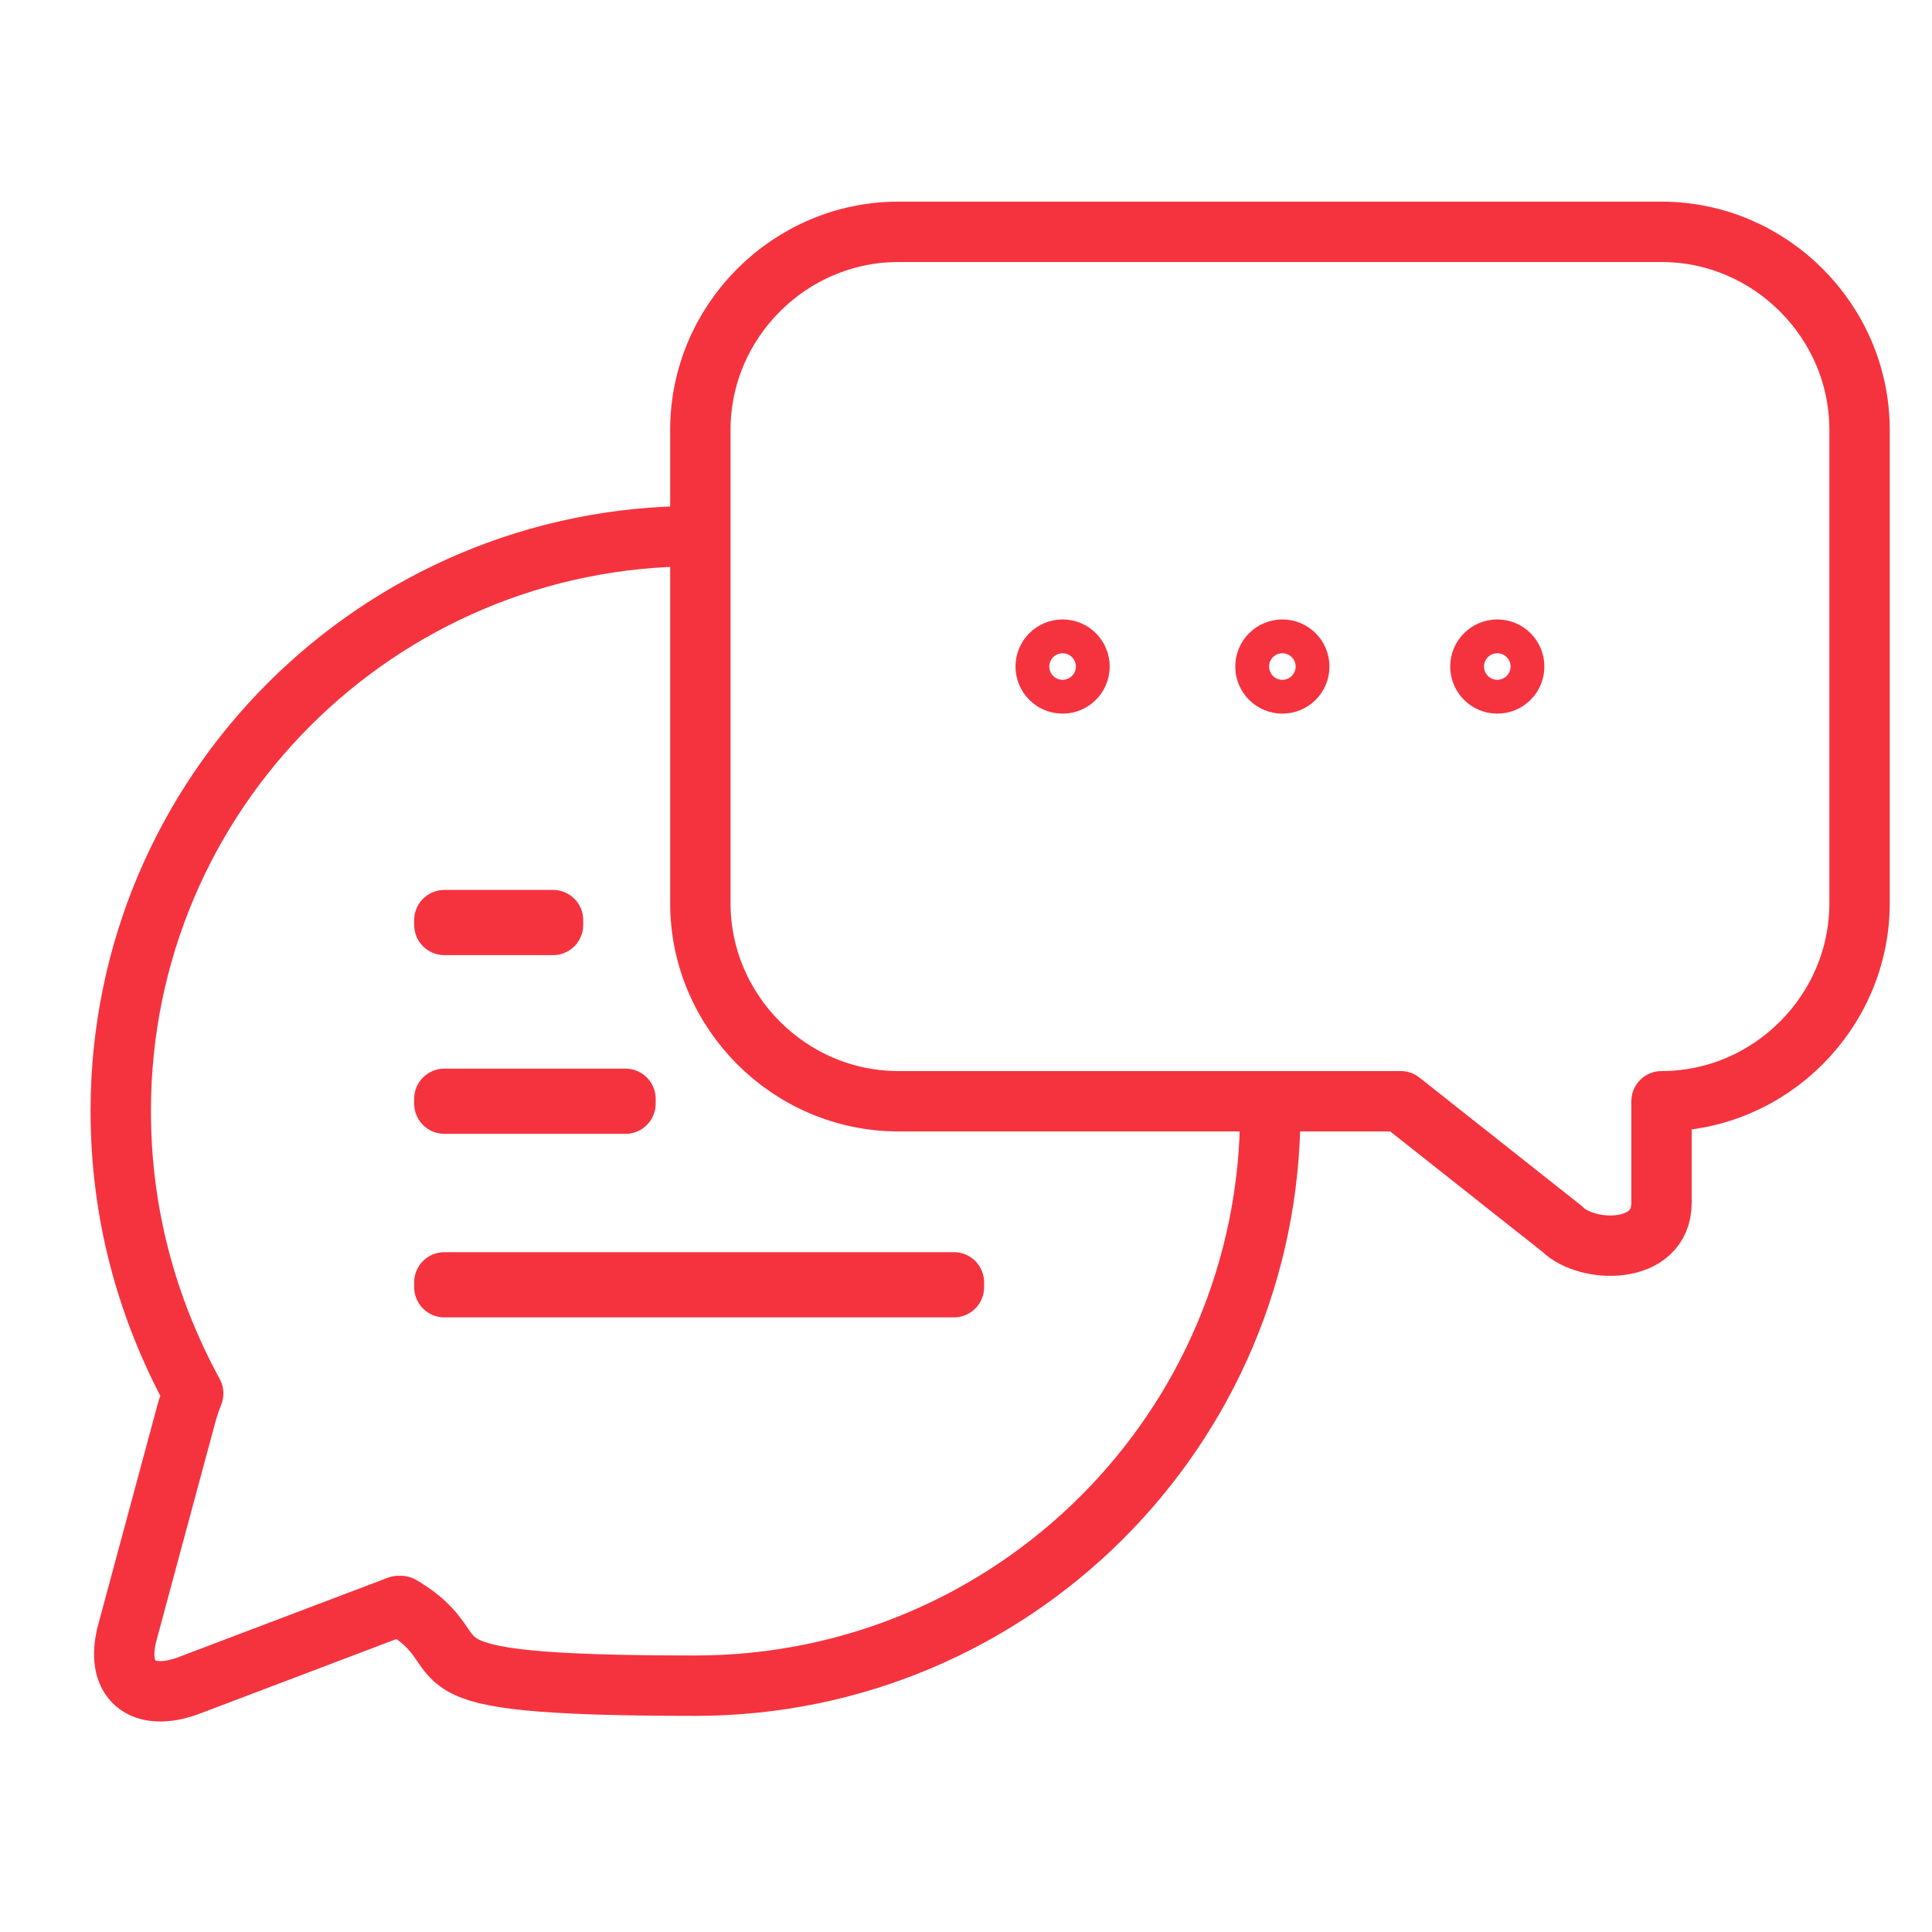
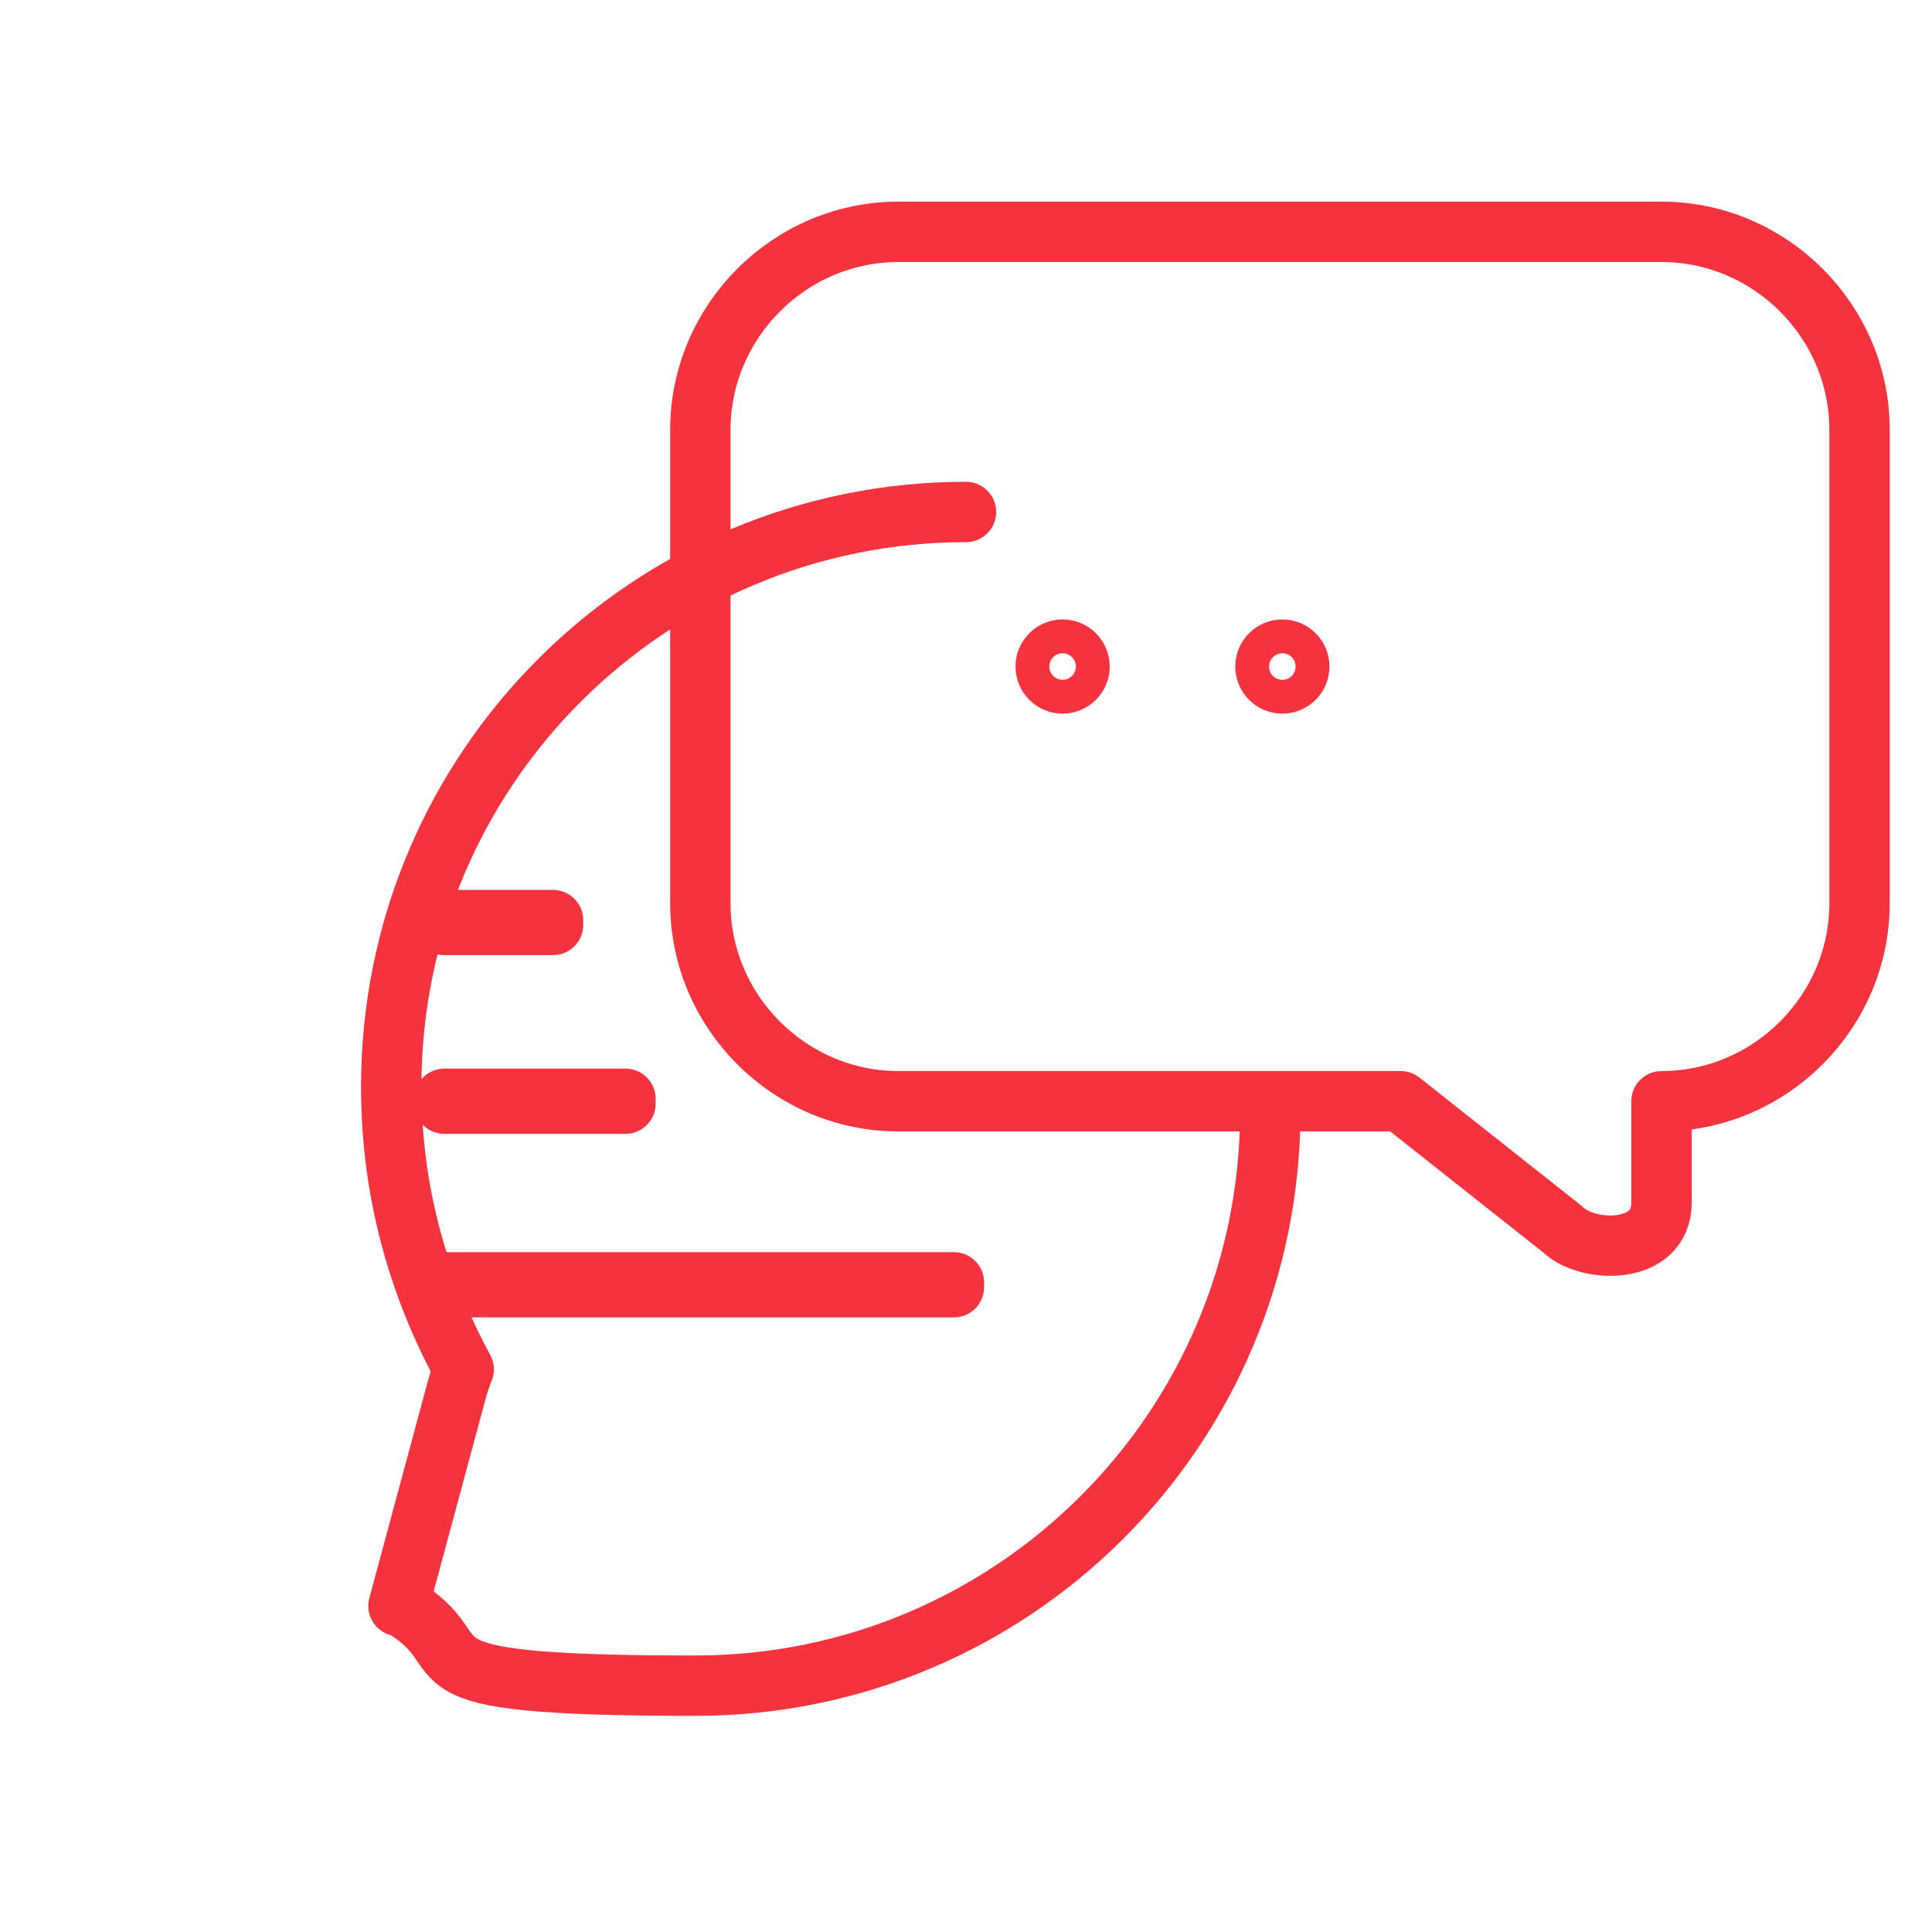
<svg xmlns="http://www.w3.org/2000/svg" id="Layer_1" data-name="Layer 1" version="1.1" viewBox="0 0 80 80">
  <defs>
    <style>
      .cls-1 {
        fill: none;
        stroke: #f5333f;
        stroke-linecap: round;
        stroke-linejoin: round;
        stroke-width: 2.5px;
      }
    </style>
  </defs>
  <path class="cls-1" d="M64.7,50.9c1,1,4.1,1.1,4.1-1.1v-4.2c4.5,0,8.2-3.7,8.2-8.2v-19.6c0-4.5-3.7-8.2-8.2-8.2h-31.6c-4.5,0-8.2,3.7-8.2,8.2v19.6c0,4.5,3.7,8.2,8.2,8.2h20.8l6.7,5.3Z" />
-   <path class="cls-1" d="M52.6,46c0,13.2-10.7,23.8-23.8,23.8s-8.6-1.2-12.2-3.3h-.1c0,0-8.7,3.3-8.7,3.3-1.9.7-3.1-.2-2.5-2.3l2.4-8.9c0,0,.1-.4.3-.9-1.9-3.5-3-7.4-3-11.7,0-13.2,10.7-23.8,23.8-23.8" />
+   <path class="cls-1" d="M52.6,46c0,13.2-10.7,23.8-23.8,23.8s-8.6-1.2-12.2-3.3h-.1l2.4-8.9c0,0,.1-.4.3-.9-1.9-3.5-3-7.4-3-11.7,0-13.2,10.7-23.8,23.8-23.8" />
  <rect class="cls-1" x="18.4" y="45.5" width="7.5" height=".2" />
  <rect class="cls-1" x="18.4" y="53.1" width="21.1" height=".2" />
  <rect class="cls-1" x="18.4" y="38.1" width="4.5" height=".2" />
  <circle class="cls-1" cx="53.1" cy="27.6" r=".7" />
  <circle class="cls-1" cx="44" cy="27.6" r=".7" />
-   <circle class="cls-1" cx="62" cy="27.6" r=".7" />
  <path class="cls-1" d="M16.6,66.5" />
</svg>